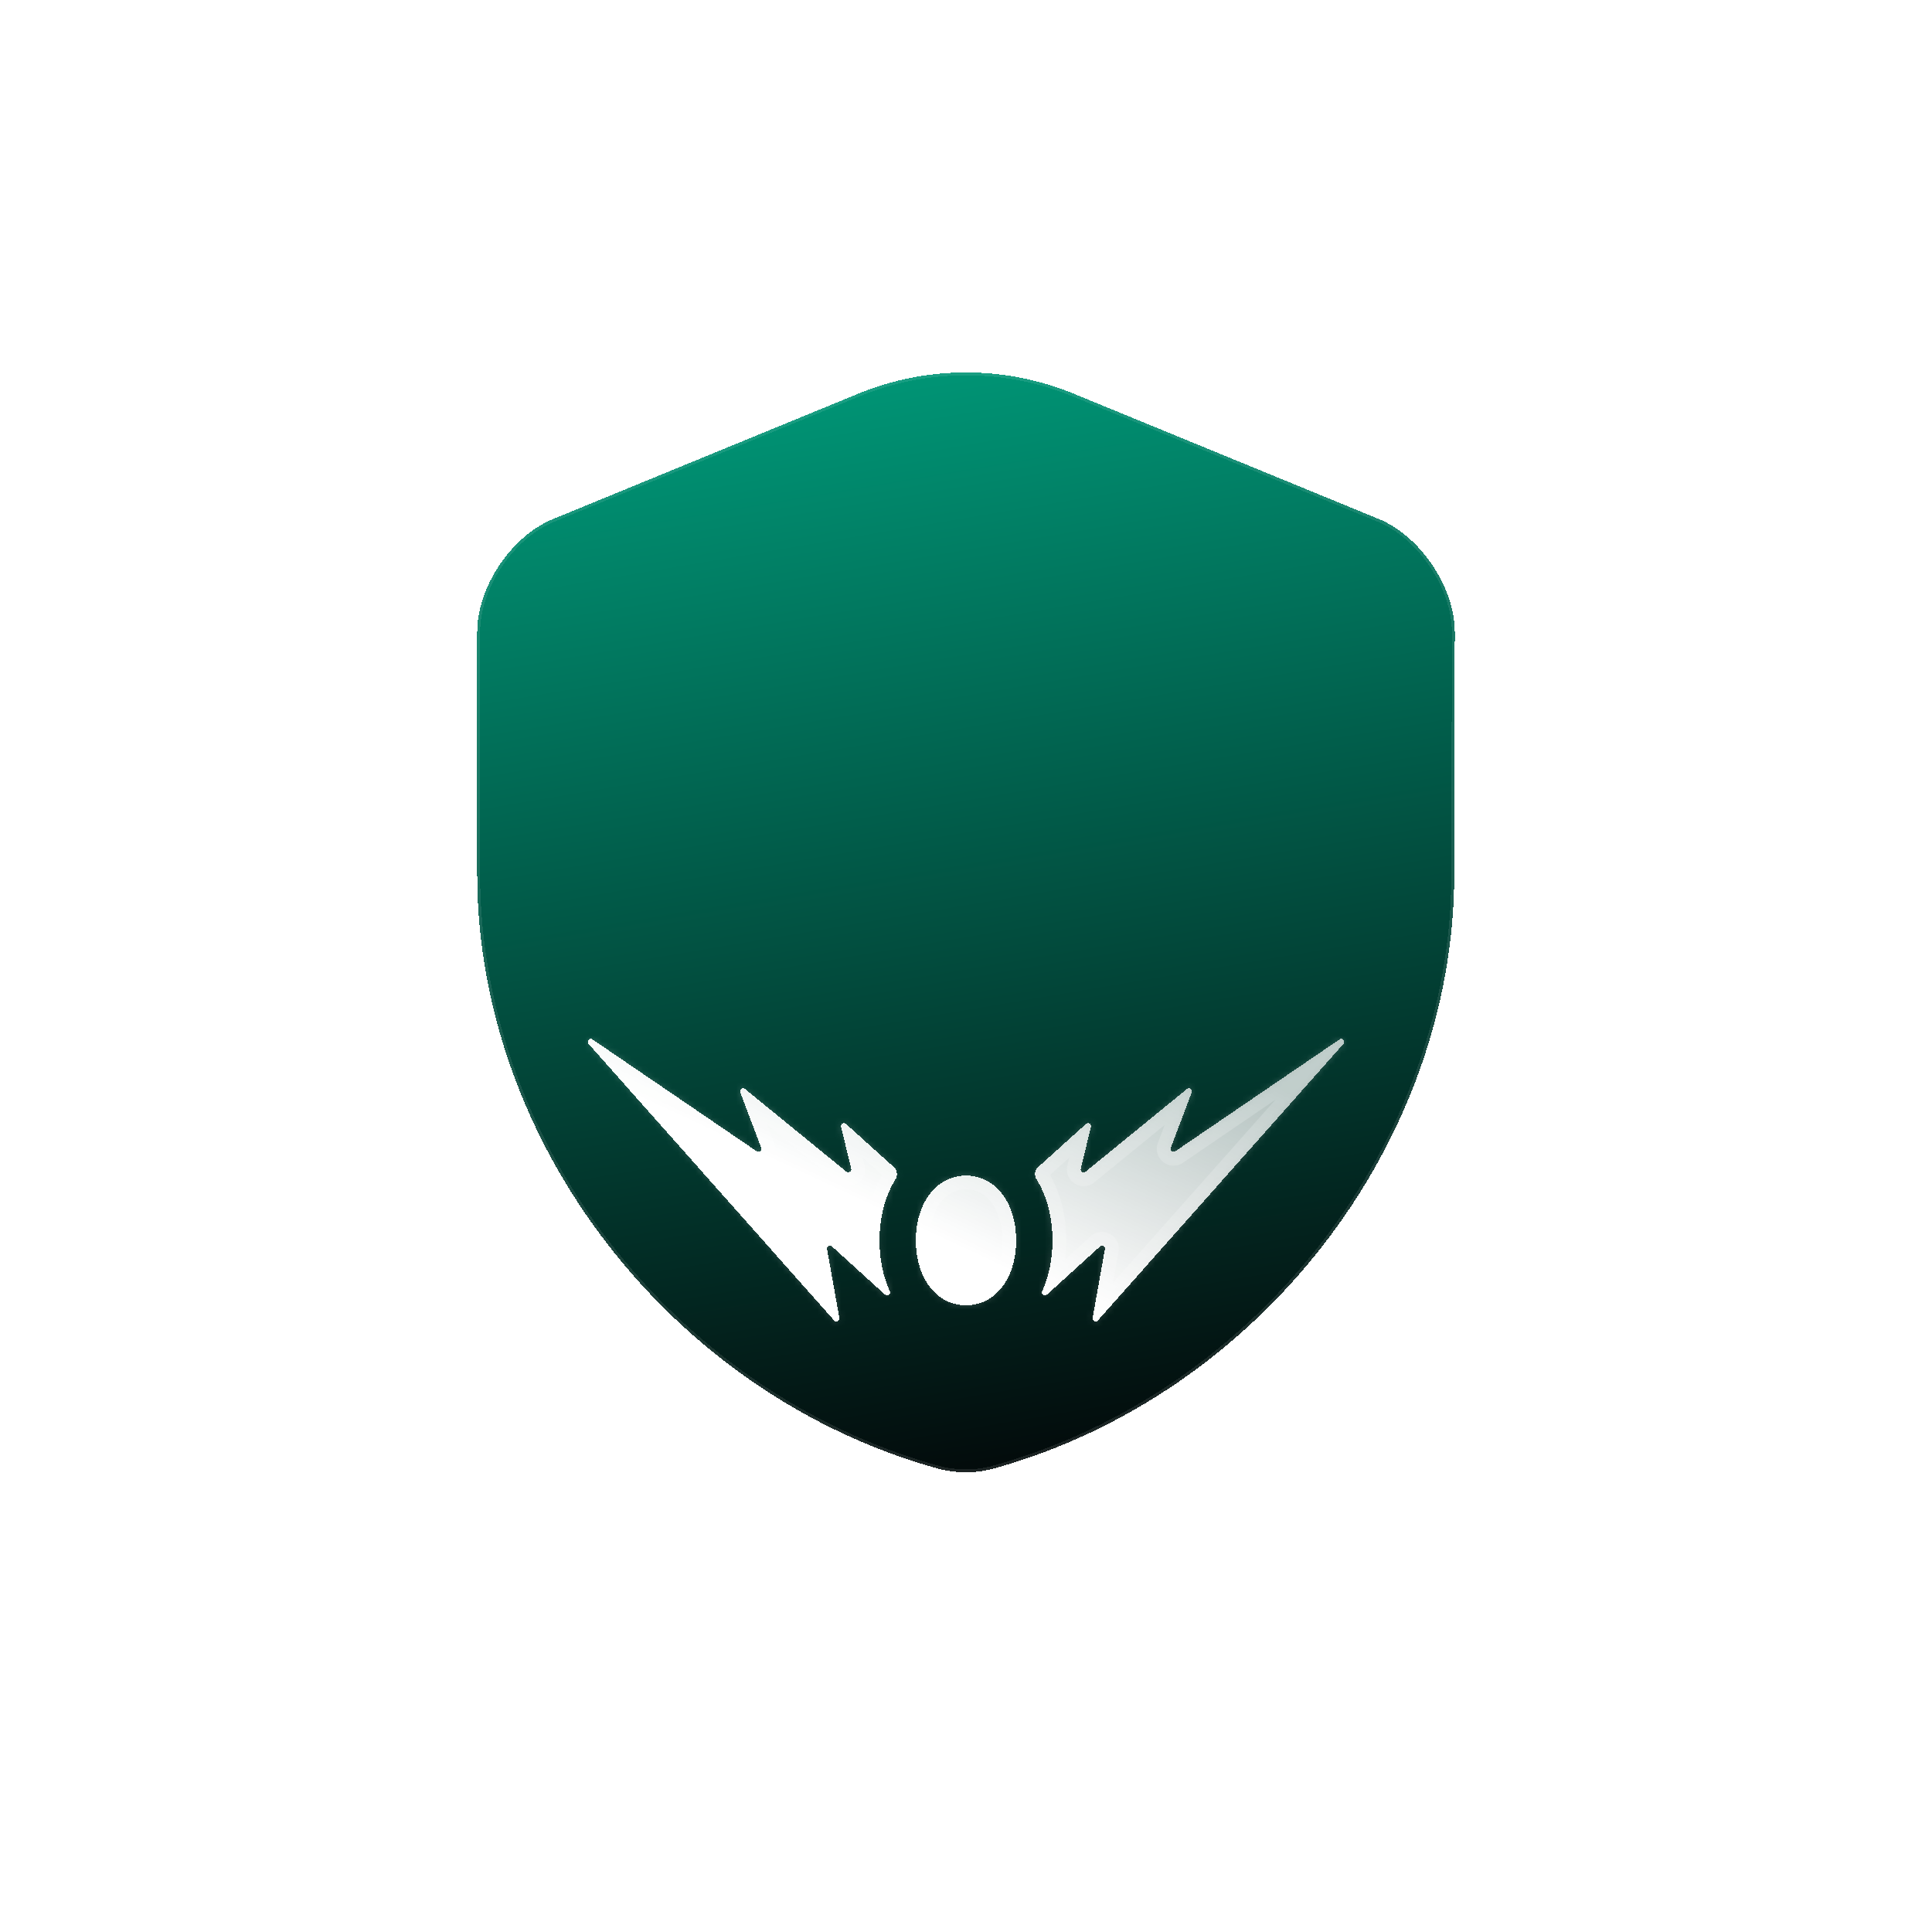
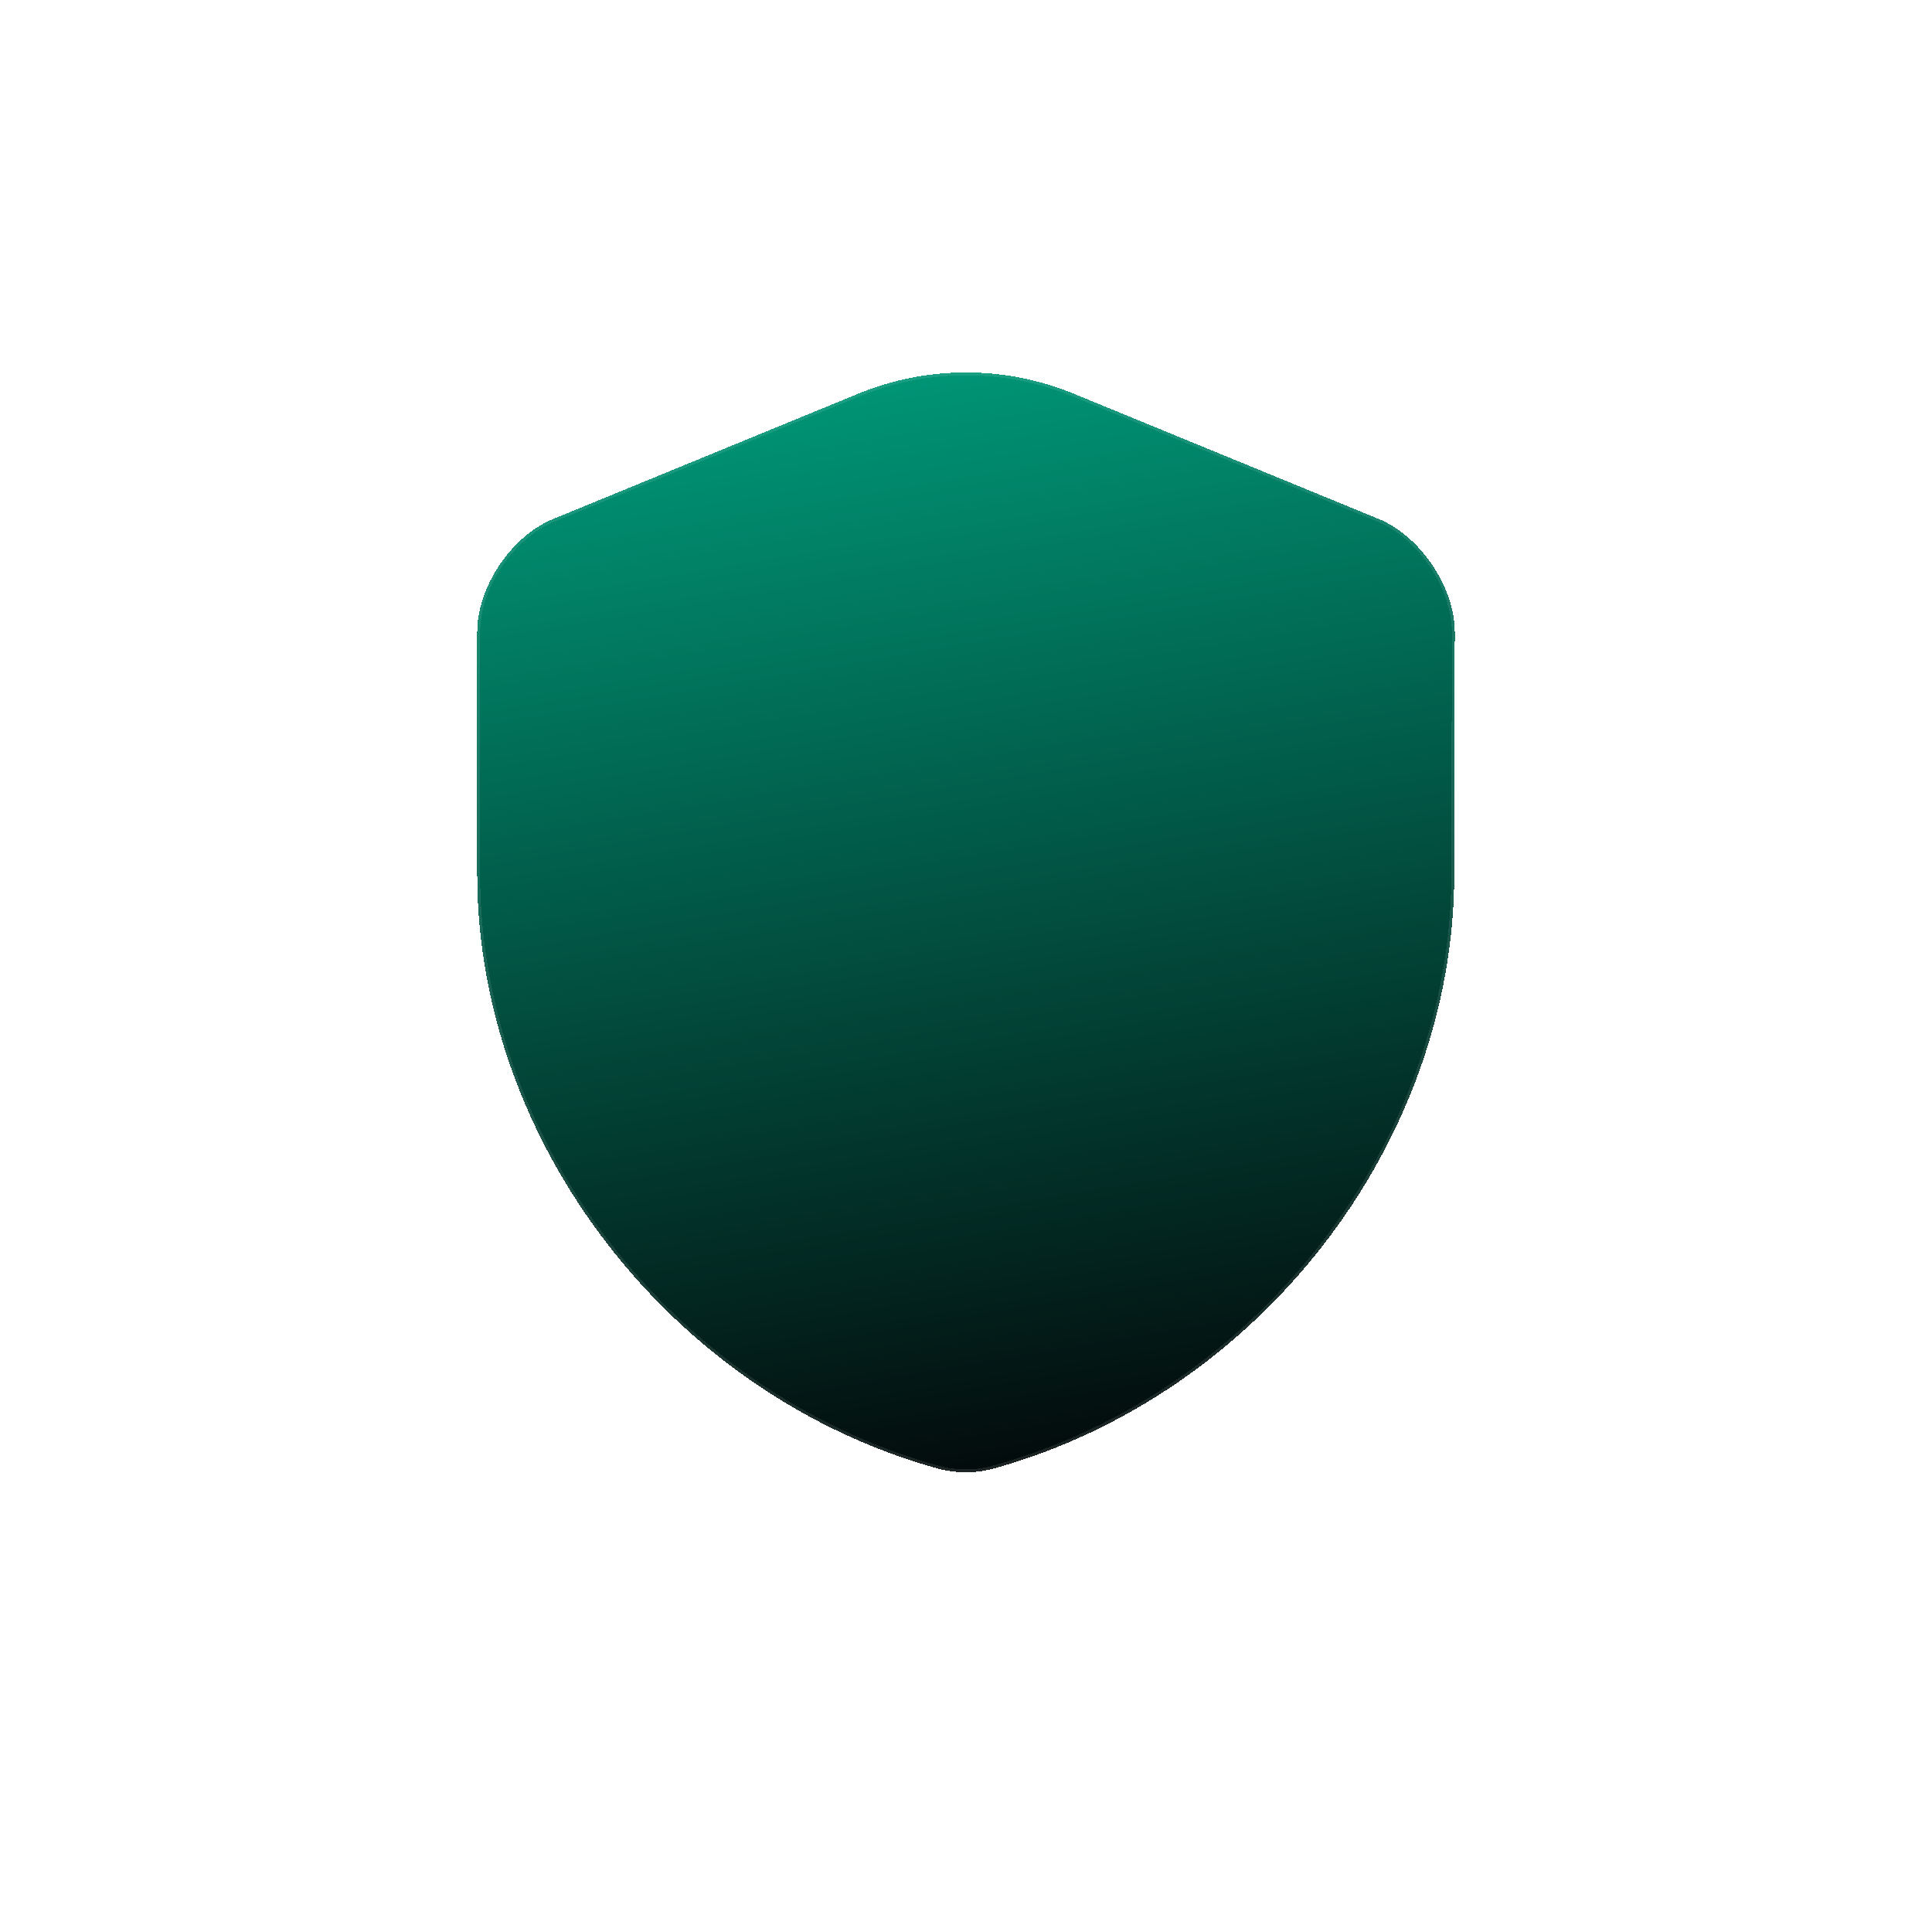
<svg xmlns="http://www.w3.org/2000/svg" width="332" height="332" viewBox="0 0 332 332" fill="none">
  <g filter="url(#filter0_d_5086_21873)">
    <path d="M249.906 150.156C249.906 196.39 216.457 239.692 170.758 252.362C167.649 253.213 164.257 253.213 161.147 252.362C115.449 239.692 82 196.39 82 150.156V108.65C82 100.897 87.842 92.104 95.097 89.173L147.579 67.616C159.357 62.794 172.643 62.794 184.42 67.616L236.903 89.173C244.064 92.104 250 100.897 250 108.65L249.906 150.156Z" fill="url(#paint0_linear_5086_21873)" shape-rendering="crispEdges" />
    <path d="M249.906 150.156C249.906 196.39 216.457 239.692 170.758 252.362C167.649 253.213 164.257 253.213 161.147 252.362C115.449 239.692 82 196.39 82 150.156V108.65C82 100.897 87.842 92.104 95.097 89.173L147.579 67.616C159.357 62.794 172.643 62.794 184.42 67.616L236.903 89.173C244.064 92.104 250 100.897 250 108.65L249.906 150.156Z" stroke="white" stroke-opacity="0.1" stroke-linecap="round" stroke-linejoin="round" shape-rendering="crispEdges" />
  </g>
  <g filter="url(#filter1_dd_5086_21873)">
    <mask id="path-2-inside-1_5086_21873" fill="white">
-       <path d="M101.136 124.864C100.732 124.409 101.311 123.752 101.813 124.095L130.032 143.324C130.449 143.608 130.984 143.187 130.806 142.715L127.201 133.184C127.015 132.69 127.602 132.267 128.011 132.601L145.443 146.825C145.827 147.138 146.389 146.785 146.272 146.304L144.529 139.126C144.41 138.632 145 138.281 145.377 138.621L153.582 146.021C154.179 146.56 154.31 147.449 153.886 148.132C152.071 151.055 151.137 154.726 151.137 158.664C151.137 161.822 151.738 164.809 152.912 167.375C153.144 167.883 152.506 168.341 152.093 167.966L142.984 159.685C142.62 159.353 142.042 159.673 142.129 160.158L144.237 171.97C144.329 172.483 143.689 172.793 143.343 172.403L101.136 124.864ZM230.186 124.095C230.688 123.752 231.267 124.41 230.863 124.865L188.656 172.403C188.31 172.793 187.67 172.483 187.762 171.97L189.87 160.157C189.957 159.672 189.379 159.353 189.015 159.685L179.909 167.964C179.496 168.34 178.858 167.881 179.09 167.373C180.263 164.807 180.864 161.821 180.864 158.664C180.864 154.726 179.929 151.054 178.114 148.131C177.69 147.448 177.821 146.559 178.418 146.021L186.622 138.62C186.999 138.28 187.59 138.632 187.47 139.126L185.729 146.304C185.612 146.785 186.173 147.138 186.557 146.825L203.989 132.601C204.398 132.267 204.985 132.69 204.799 133.184L201.194 142.715C201.016 143.187 201.551 143.608 201.968 143.324L230.186 124.095ZM166 147.499C169.356 147.499 171.969 149.509 173.4 152.632C174.188 154.348 174.619 156.404 174.619 158.646C174.619 160.619 174.285 162.448 173.667 164.031C172.309 167.509 169.576 169.791 166 169.791C162.424 169.791 159.692 167.508 158.332 164.03V164.028C157.715 162.447 157.381 160.619 157.381 158.646C157.381 156.404 157.812 154.349 158.6 152.632C160.031 149.509 162.644 147.499 166 147.499Z" />
-     </mask>
-     <path d="M101.136 124.864C100.732 124.409 101.311 123.752 101.813 124.095L130.032 143.324C130.449 143.608 130.984 143.187 130.806 142.715L127.201 133.184C127.015 132.69 127.602 132.267 128.011 132.601L145.443 146.825C145.827 147.138 146.389 146.785 146.272 146.304L144.529 139.126C144.41 138.632 145 138.281 145.377 138.621L153.582 146.021C154.179 146.56 154.31 147.449 153.886 148.132C152.071 151.055 151.137 154.726 151.137 158.664C151.137 161.822 151.738 164.809 152.912 167.375C153.144 167.883 152.506 168.341 152.093 167.966L142.984 159.685C142.62 159.353 142.042 159.673 142.129 160.158L144.237 171.97C144.329 172.483 143.689 172.793 143.343 172.403L101.136 124.864ZM230.186 124.095C230.688 123.752 231.267 124.41 230.863 124.865L188.656 172.403C188.31 172.793 187.67 172.483 187.762 171.97L189.87 160.157C189.957 159.672 189.379 159.353 189.015 159.685L179.909 167.964C179.496 168.34 178.858 167.881 179.09 167.373C180.263 164.807 180.864 161.821 180.864 158.664C180.864 154.726 179.929 151.054 178.114 148.131C177.69 147.448 177.821 146.559 178.418 146.021L186.622 138.62C186.999 138.28 187.59 138.632 187.47 139.126L185.729 146.304C185.612 146.785 186.173 147.138 186.557 146.825L203.989 132.601C204.398 132.267 204.985 132.69 204.799 133.184L201.194 142.715C201.016 143.187 201.551 143.608 201.968 143.324L230.186 124.095ZM166 147.499C169.356 147.499 171.969 149.509 173.4 152.632C174.188 154.348 174.619 156.404 174.619 158.646C174.619 160.619 174.285 162.448 173.667 164.031C172.309 167.509 169.576 169.791 166 169.791C162.424 169.791 159.692 167.508 158.332 164.03V164.028C157.715 162.447 157.381 160.619 157.381 158.646C157.381 156.404 157.812 154.349 158.6 152.632C160.031 149.509 162.644 147.499 166 147.499Z" fill="url(#paint1_linear_5086_21873)" shape-rendering="crispEdges" />
+       </mask>
    <path d="M101.136 124.864L99.363 126.437L99.363 126.438L101.136 124.864ZM101.813 124.095L100.479 126.053L100.479 126.053L101.813 124.095ZM130.032 143.324L128.697 145.283L128.698 145.284L130.032 143.324ZM130.806 142.715L133.023 141.877L133.023 141.876L130.806 142.715ZM127.201 133.184L124.984 134.021L124.984 134.022L127.201 133.184ZM128.011 132.601L129.509 130.764L129.507 130.763L128.011 132.601ZM145.443 146.825L143.945 148.662L143.945 148.662L145.443 146.825ZM146.272 146.304L148.576 145.745L148.576 145.744L146.272 146.304ZM144.529 139.126L142.226 139.684L142.226 139.685L144.529 139.126ZM145.377 138.621L146.964 136.861L146.964 136.86L145.377 138.621ZM153.582 146.021L155.17 144.261L155.169 144.261L153.582 146.021ZM153.886 148.132L151.872 146.882L151.872 146.882L153.886 148.132ZM151.137 158.664L148.766 158.664V158.664H151.137ZM152.912 167.375L155.068 166.39L155.067 166.389L152.912 167.375ZM152.093 167.966L153.687 166.212L153.687 166.212L152.093 167.966ZM142.984 159.685L144.579 157.931L144.578 157.93L142.984 159.685ZM142.129 160.158L144.462 159.742L144.462 159.742L142.129 160.158ZM144.237 171.97L141.904 172.386L141.904 172.386L144.237 171.97ZM143.343 172.403L145.115 170.83L145.115 170.83L143.343 172.403ZM230.186 124.095L231.52 126.053L231.52 126.053L230.186 124.095ZM230.863 124.865L232.636 126.439L232.636 126.439L230.863 124.865ZM188.656 172.403L186.884 170.83L186.884 170.83L188.656 172.403ZM187.762 171.97L190.095 172.386L190.095 172.386L187.762 171.97ZM189.87 160.157L192.203 160.574L192.204 160.573L189.87 160.157ZM189.015 159.685L190.609 161.438L190.61 161.438L189.015 159.685ZM179.909 167.964L178.315 166.21L178.315 166.21L179.909 167.964ZM179.09 167.373L176.934 166.387L176.934 166.388L179.09 167.373ZM180.864 158.664L183.234 158.664V158.664H180.864ZM178.114 148.131L176.1 149.381L176.1 149.381L178.114 148.131ZM178.418 146.021L180.005 147.781L180.006 147.78L178.418 146.021ZM186.622 138.62L185.035 136.86L185.034 136.86L186.622 138.62ZM187.47 139.126L185.166 138.567L185.166 138.567L187.47 139.126ZM185.729 146.304L183.425 145.745L183.425 145.745L185.729 146.304ZM186.557 146.825L188.055 148.662L188.055 148.662L186.557 146.825ZM203.989 132.601L202.491 130.764L202.491 130.764L203.989 132.601ZM204.799 133.184L207.016 134.022L207.016 134.022L204.799 133.184ZM201.194 142.715L198.977 141.876L198.977 141.877L201.194 142.715ZM201.968 143.324L203.302 145.284L203.303 145.283L201.968 143.324ZM166 147.499L166 145.129L166 145.129L166 147.499ZM173.4 152.632L171.246 153.619L171.246 153.62L173.4 152.632ZM174.619 158.646L176.989 158.646V158.646H174.619ZM173.667 164.031L175.875 164.894L175.875 164.893L173.667 164.031ZM166 169.791L166 172.161H166V169.791ZM158.332 164.03H155.962V164.477L156.125 164.893L158.332 164.03ZM158.332 164.028H160.702V163.582L160.54 163.167L158.332 164.028ZM157.381 158.646L155.011 158.646L155.011 158.646L157.381 158.646ZM158.6 152.632L160.754 153.62L160.754 153.619L158.6 152.632ZM101.136 124.864L102.909 123.291C104.362 124.929 102.279 127.28 100.479 126.053L101.813 124.095L103.148 122.136C100.342 120.224 97.103 123.889 99.363 126.437L101.136 124.864ZM101.813 124.095L100.479 126.053L128.697 145.283L130.032 143.324L131.367 141.366L103.148 122.136L101.813 124.095ZM130.032 143.324L128.698 145.284C131.03 146.871 134.02 144.516 133.023 141.877L130.806 142.715L128.589 143.553C127.948 141.859 129.869 140.346 131.366 141.365L130.032 143.324ZM130.806 142.715L133.023 141.876L129.418 132.345L127.201 133.184L124.984 134.022L128.589 143.553L130.806 142.715ZM127.201 133.184L129.419 132.346C130.088 134.12 127.981 135.633 126.514 134.439L128.011 132.601L129.507 130.763C127.222 128.902 123.941 131.26 124.984 134.021L127.201 133.184ZM128.011 132.601L126.512 134.437L143.945 148.662L145.443 146.825L146.942 144.989L129.509 130.764L128.011 132.601ZM145.443 146.825L143.945 148.662C146.084 150.407 149.229 148.44 148.576 145.745L146.272 146.304L143.969 146.862C143.549 145.129 145.57 143.87 146.942 144.989L145.443 146.825ZM146.272 146.304L148.576 145.744L146.833 138.567L144.529 139.126L142.226 139.685L143.969 146.863L146.272 146.304ZM144.529 139.126L146.833 138.568C147.263 140.342 145.142 141.6 143.79 140.382L145.377 138.621L146.964 136.86C144.857 134.962 141.557 136.922 142.226 139.684L144.529 139.126ZM145.377 138.621L143.789 140.381L151.995 147.782L153.582 146.021L155.169 144.261L146.964 136.861L145.377 138.621ZM153.582 146.021L151.994 147.782C151.75 147.561 151.684 147.184 151.872 146.882L153.886 148.132L155.899 149.382C156.935 147.713 156.608 145.559 155.17 144.261L153.582 146.021ZM153.886 148.132L151.872 146.882C149.785 150.245 148.766 154.367 148.766 158.664L151.137 158.664L153.507 158.664C153.507 155.086 154.358 151.866 155.9 149.382L153.886 148.132ZM151.137 158.664H148.766C148.766 162.115 149.423 165.445 150.757 168.361L152.912 167.375L155.067 166.389C154.053 164.172 153.507 161.528 153.507 158.664H151.137ZM152.912 167.375L150.756 168.36C149.872 166.425 152.273 164.926 153.687 166.212L152.093 167.966L150.498 169.719C152.739 171.757 156.417 169.341 155.068 166.39L152.912 167.375ZM152.093 167.966L153.687 166.212L144.579 157.931L142.984 159.685L141.39 161.438L150.498 169.72L152.093 167.966ZM142.984 159.685L144.578 157.93C142.533 156.072 139.313 157.871 139.796 160.575L142.129 160.158L144.462 159.742C144.772 161.475 142.706 162.634 141.39 161.439L142.984 159.685ZM142.129 160.158L139.796 160.575L141.904 172.386L144.237 171.97L146.571 171.553L144.462 159.742L142.129 160.158ZM144.237 171.97L141.904 172.386C141.575 170.543 143.874 169.431 145.115 170.83L143.343 172.403L141.57 173.977C143.504 176.155 147.083 174.423 146.571 171.553L144.237 171.97ZM143.343 172.403L145.115 170.83L102.908 123.291L101.136 124.864L99.363 126.438L141.57 173.977L143.343 172.403ZM230.186 124.095L231.52 126.053C229.714 127.285 227.642 124.924 229.091 123.292L230.863 124.865L232.636 126.439C234.893 123.896 231.663 120.219 228.851 122.136L230.186 124.095ZM230.863 124.865L229.091 123.292L186.884 170.83L188.656 172.403L190.429 173.977L232.636 126.439L230.863 124.865ZM188.656 172.403L186.884 170.83C188.127 169.43 190.424 170.545 190.095 172.386L187.762 171.97L185.428 171.553C184.916 174.421 188.494 176.157 190.429 173.977L188.656 172.403ZM187.762 171.97L190.095 172.386L192.203 160.574L189.87 160.157L187.537 159.741L185.428 171.553L187.762 171.97ZM189.87 160.157L192.204 160.573C192.686 157.864 189.46 156.075 187.42 157.931L189.015 159.685L190.61 161.438C189.298 162.631 187.227 161.48 187.537 159.741L189.87 160.157ZM189.015 159.685L187.42 157.931L178.315 166.21L179.909 167.964L181.504 169.718L190.609 161.438L189.015 159.685ZM179.909 167.964L178.315 166.21C179.73 164.923 182.13 166.424 181.246 168.358L179.09 167.373L176.934 166.388C175.586 169.338 179.262 171.756 181.504 169.718L179.909 167.964ZM179.09 167.373L181.245 168.359C182.579 165.443 183.234 162.114 183.234 158.664L180.864 158.664L178.494 158.664C178.494 161.528 177.948 164.171 176.934 166.387L179.09 167.373ZM180.864 158.664H183.234C183.234 154.366 182.216 150.244 180.128 146.881L178.114 148.131L176.1 149.381C177.643 151.865 178.494 155.086 178.494 158.664H180.864ZM178.114 148.131L180.128 146.881C180.316 147.183 180.251 147.559 180.005 147.781L178.418 146.021L176.831 144.26C175.391 145.558 175.065 147.713 176.1 149.381L178.114 148.131ZM178.418 146.021L180.006 147.78L188.21 140.38L186.622 138.62L185.034 136.86L176.83 144.261L178.418 146.021ZM186.622 138.62L188.21 140.38C186.85 141.606 184.738 140.333 185.166 138.567L187.47 139.126L189.773 139.685C190.441 136.932 187.148 134.953 185.035 136.86L186.622 138.62ZM187.47 139.126L185.166 138.567L183.425 145.745L185.729 146.304L188.032 146.862L189.773 139.685L187.47 139.126ZM185.729 146.304L183.425 145.745C182.772 148.437 185.913 150.409 188.055 148.662L186.557 146.825L185.058 144.989C186.433 143.867 188.451 145.133 188.032 146.862L185.729 146.304ZM186.557 146.825L188.055 148.662L205.488 134.437L203.989 132.601L202.491 130.764L185.058 144.989L186.557 146.825ZM203.989 132.601L205.488 134.437C204.017 135.637 201.912 134.116 202.582 132.345L204.799 133.184L207.016 134.022C208.059 131.264 204.78 128.897 202.491 130.764L203.989 132.601ZM204.799 133.184L202.582 132.345L198.977 141.876L201.194 142.715L203.411 143.553L207.016 134.022L204.799 133.184ZM201.194 142.715L198.977 141.877C197.981 144.515 200.969 146.872 203.302 145.284L201.968 143.324L200.634 141.365C202.132 140.345 204.051 141.86 203.412 143.552L201.194 142.715ZM201.968 143.324L203.303 145.283L231.52 126.053L230.186 124.095L228.851 122.136L200.633 141.366L201.968 143.324ZM166 147.499V149.869C168.252 149.869 170.121 151.165 171.246 153.619L173.4 152.632L175.555 151.644C173.817 147.853 170.46 145.129 166 145.129V147.499ZM173.4 152.632L171.246 153.62C171.874 154.989 172.249 156.701 172.249 158.646H174.619H176.989C176.989 156.108 176.502 153.708 175.555 151.643L173.4 152.632ZM174.619 158.646L172.249 158.645C172.249 160.356 171.959 161.89 171.459 163.169L173.667 164.031L175.875 164.893C176.611 163.007 176.989 160.882 176.989 158.646L174.619 158.646ZM173.667 164.031L171.459 163.169C170.37 165.957 168.384 167.421 166 167.421V169.791V172.161C170.768 172.161 174.247 169.062 175.875 164.894L173.667 164.031ZM166 169.791L166 167.421C163.617 167.421 161.63 165.956 160.539 163.167L158.332 164.03L156.125 164.893C157.754 169.06 161.231 172.161 166 172.161L166 169.791ZM158.332 164.03H160.702V164.028H158.332H155.962V164.03H158.332ZM158.332 164.028L160.54 163.167C160.041 161.888 159.751 160.356 159.751 158.645L157.381 158.646L155.011 158.646C155.011 160.882 155.389 163.006 156.124 164.89L158.332 164.028ZM157.381 158.646H159.751C159.751 156.701 160.126 154.989 160.754 153.62L158.6 152.632L156.445 151.644C155.498 153.708 155.011 156.108 155.011 158.646H157.381ZM158.6 152.632L160.754 153.619C161.879 151.165 163.748 149.869 166 149.869L166 147.499L166 145.129C161.54 145.129 158.183 147.853 156.445 151.644L158.6 152.632Z" fill="white" fill-opacity="0.19" mask="url(#path-2-inside-1_5086_21873)" />
  </g>
  <defs>
    <filter id="filter0_d_5086_21873" x="47.5" y="29.5" width="237" height="258" filterUnits="userSpaceOnUse" color-interpolation-filters="sRGB">
      <feFlood flood-opacity="0" result="BackgroundImageFix" />
      <feColorMatrix in="SourceAlpha" type="matrix" values="0 0 0 0 0 0 0 0 0 0 0 0 0 0 0 0 0 0 127 0" result="hardAlpha" />
      <feOffset />
      <feGaussianBlur stdDeviation="17" />
      <feComposite in2="hardAlpha" operator="out" />
      <feColorMatrix type="matrix" values="0 0 0 0 0 0 0 0 0 0.626 0 0 0 0 0.494 0 0 0 0.4 0" />
      <feBlend mode="normal" in2="BackgroundImageFix" result="effect1_dropShadow_5086_21873" />
      <feBlend mode="normal" in="SourceGraphic" in2="effect1_dropShadow_5086_21873" result="shape" />
    </filter>
    <filter id="filter1_dd_5086_21873" x="0.41" y="75.555" width="331.179" height="249.758" filterUnits="userSpaceOnUse" color-interpolation-filters="sRGB">
      <feFlood flood-opacity="0" result="BackgroundImageFix" />
      <feColorMatrix in="SourceAlpha" type="matrix" values="0 0 0 0 0 0 0 0 0 0 0 0 0 0 0 0 0 0 127 0" result="hardAlpha" />
      <feOffset dy="2.37" />
      <feGaussianBlur stdDeviation="5.926" />
      <feComposite in2="hardAlpha" operator="out" />
      <feColorMatrix type="matrix" values="0 0 0 0 0 0 0 0 0 0 0 0 0 0 0 0 0 0 0.36 0" />
      <feBlend mode="normal" in2="BackgroundImageFix" result="effect1_dropShadow_5086_21873" />
      <feColorMatrix in="SourceAlpha" type="matrix" values="0 0 0 0 0 0 0 0 0 0 0 0 0 0 0 0 0 0 127 0" result="hardAlpha" />
      <feOffset dy="52.145" />
      <feGaussianBlur stdDeviation="50.295" />
      <feComposite in2="hardAlpha" operator="out" />
      <feColorMatrix type="matrix" values="0 0 0 0 0 0 0 0 0 0 0 0 0 0 0 0 0 0 0.31 0" />
      <feBlend mode="normal" in2="effect1_dropShadow_5086_21873" result="effect2_dropShadow_5086_21873" />
      <feBlend mode="normal" in="SourceGraphic" in2="effect2_dropShadow_5086_21873" result="shape" />
    </filter>
    <linearGradient id="paint0_linear_5086_21873" x1="133.656" y1="52.182" x2="167.316" y2="251.646" gradientUnits="userSpaceOnUse">
      <stop stop-color="#00A07E" />
      <stop offset="1" stop-color="#030C0C" />
    </linearGradient>
    <linearGradient id="paint1_linear_5086_21873" x1="161.358" y1="158.211" x2="181.905" y2="114.29" gradientUnits="userSpaceOnUse">
      <stop stop-color="white" />
      <stop offset="1" stop-color="white" stop-opacity="0.7" />
    </linearGradient>
  </defs>
</svg>